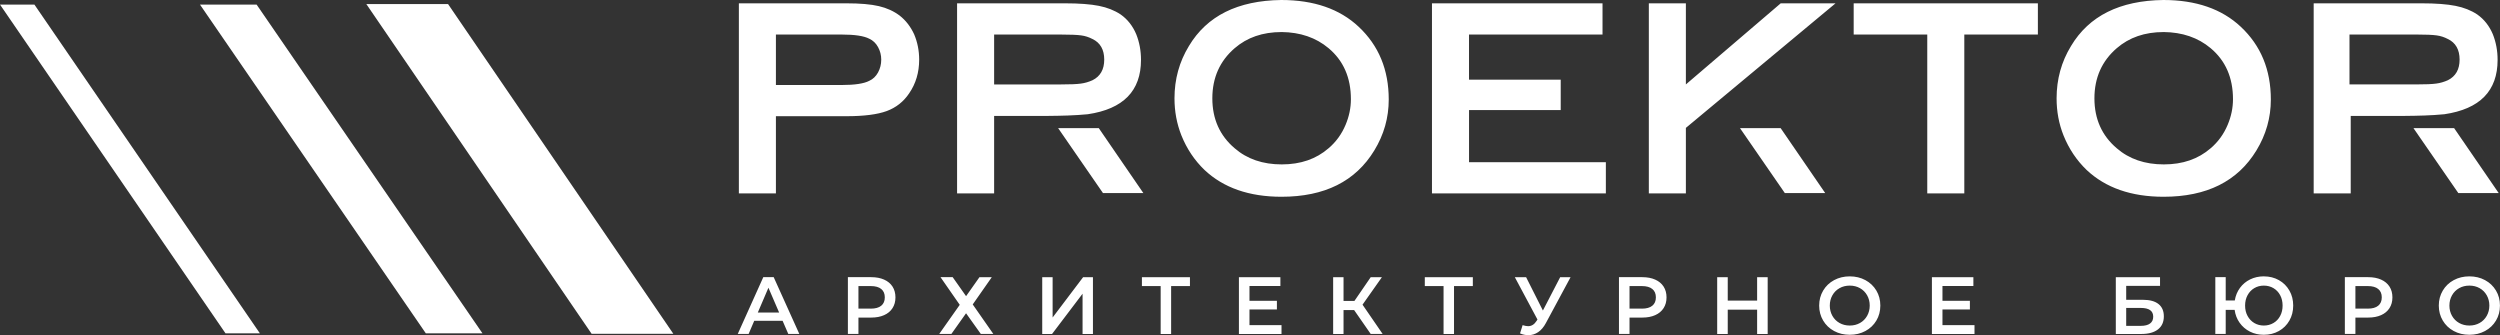
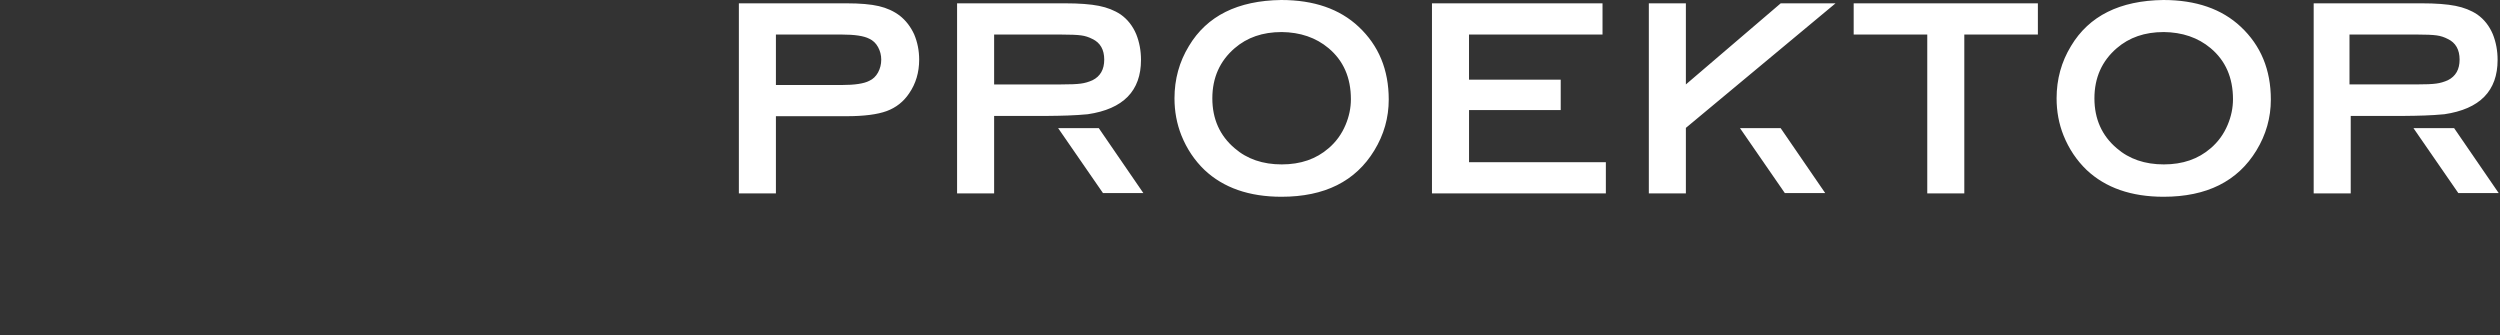
<svg xmlns="http://www.w3.org/2000/svg" id="_Слой_1" data-name="Слой 1" viewBox="0 0 1333.46 178.78">
  <rect x="0" y="0" width="1333.46" height="178.78" fill="#333333" stroke="none" />
  <defs>
    <style> .cls-1, .cls-2 { fill: #fff; stroke-width: 0px; } .cls-2 { fill-rule: evenodd; } </style>
  </defs>
  <path class="cls-1" d="m586.06,68.33l23.78,34.64h-21.54l-23.92-34.64h21.69Zm363.7,0l23.77,34.64h-21.54l-23.92-34.64h21.69Zm359.22,0l23.78,34.64h-21.54l-23.93-34.64h21.69Z" />
  <path class="cls-1" d="m413.86,61.98v41.17h-19.76V1.77h57.38c7.33,0,13.09.51,17.3,1.5,4.21.99,7.92,2.66,11.09,5.05,3.27,2.56,5.83,5.89,7.71,9.94,1.8,4.26,2.69,8.78,2.69,13.55,0,6.82-1.78,12.81-5.35,17.99-2.97,4.44-6.98,7.59-11.97,9.44-5,1.83-12.15,2.74-21.46,2.74h-37.62Zm0-16.64h35.08c6.92,0,11.85-.73,14.71-2.23,1.98-.89,3.55-2.39,4.69-4.47,1.12-2.08,1.7-4.36,1.7-6.82s-.58-4.62-1.7-6.7c-1.14-2.08-2.72-3.58-4.69-4.47-2.87-1.5-7.79-2.23-14.71-2.23h-35.08v26.91h0Zm116.39,16.49v41.32h-19.76V1.77h57.51c7.64,0,13.67.46,18.14,1.35,4.46.89,8.32,2.41,11.59,4.59,3.68,2.59,6.44,6.11,8.32,10.55,1.7,4.26,2.54,8.83,2.54,13.67,0,16.57-9.46,26.21-28.39,29-7.1.69-14.07.82-21.11.89h-28.84Zm0-16.79h35.39c5.15,0,8.78-.15,10.91-.46,2.13-.28,4.18-.89,6.16-1.78,4.19-2.08,6.27-5.76,6.27-11.01s-2.08-9.01-6.27-10.98c-1.88-.99-3.88-1.65-6.01-1.93-2.13-.3-5.81-.46-11.06-.46h-35.39v26.61h0ZM683.38,0c17.43,0,31.2,4.77,41.32,14.28,10.68,10,16.03,22.93,16.03,38.79,0,9.72-2.56,18.77-7.71,27.2-10.02,16.46-26.51,24.68-49.49,24.68-17.25,0-30.92-4.77-41.05-14.28-5.35-5.15-9.46-11.29-12.33-18.42-2.48-6.24-3.7-12.84-3.7-19.79,0-10.2,2.56-19.51,7.71-27.93,9.61-16.06,26.03-24.23,49.22-24.53h0Zm.15,17.1c-10.02,0-18.34,2.87-24.99,8.62-7.92,6.83-11.9,15.76-11.9,26.74s3.98,19.89,11.9,26.61c6.64,5.76,15.02,8.62,25.12,8.62s18.34-2.86,24.99-8.62c3.96-3.37,6.98-7.53,9.06-12.48,1.88-4.47,2.84-9.01,2.84-13.68,0-11.49-3.98-20.55-11.9-27.2-6.75-5.66-15.12-8.52-25.12-8.62h0Zm100.03,41.6v27.8h72.98v16.64h-92.75V1.77h90.97v16.64h-71.21v24.07h48.91v16.21h-48.91Zm115.66,9.51v34.93h-19.76V1.77h19.76v43.26L949.81,1.77h29.24l-79.83,66.44h0Zm148.51-49.8v84.73h-19.76V18.42h-39.25V1.77h98.25v16.64h-39.24ZM1153.87,0c17.43,0,31.2,4.77,41.33,14.28,10.68,10,16.03,22.93,16.03,38.79,0,9.72-2.56,18.77-7.71,27.2-10.02,16.46-26.51,24.68-49.49,24.68-17.25,0-30.92-4.77-41.05-14.28-5.35-5.15-9.46-11.29-12.33-18.42-2.49-6.24-3.7-12.84-3.7-19.79,0-10.2,2.56-19.51,7.71-27.93,9.61-16.06,26.03-24.23,49.21-24.53h0Zm.15,17.1c-10.02,0-18.34,2.87-24.99,8.62-7.92,6.83-11.9,15.76-11.9,26.74s3.98,19.89,11.9,26.61c6.64,5.76,15.02,8.62,25.12,8.62s18.34-2.86,24.99-8.62c3.96-3.37,6.98-7.53,9.06-12.48,1.88-4.47,2.84-9.01,2.84-13.68,0-11.49-3.98-20.55-11.9-27.2-6.75-5.66-15.12-8.52-25.12-8.62h0Zm99.82,44.72v41.32h-19.76V1.77h57.51c7.63,0,13.67.46,18.14,1.35,4.47.89,8.32,2.41,11.59,4.59,3.68,2.59,6.44,6.11,8.32,10.55,1.7,4.26,2.54,8.83,2.54,13.67,0,16.57-9.46,26.21-28.39,29-7.1.69-14.07.82-21.11.89h-28.84Zm-.66-16.79h35.39c5.15,0,8.78-.15,10.91-.46,2.13-.28,4.18-.89,6.16-1.78,4.19-2.08,6.27-5.76,6.27-11.01s-2.08-9.01-6.27-10.98c-1.88-.99-3.88-1.65-6.01-1.93-2.13-.3-5.81-.46-11.06-.46h-35.39v26.61h0Z" />
-   <path class="cls-1" d="m417.44,171.12h-15.15l-2.99,7.01h-5.8l13.63-30.3h5.54l13.68,30.3h-5.89l-3.03-7.01h0Zm-1.86-4.41l-5.71-13.24-5.67,13.24h11.38Zm49.14-18.87c2.63,0,4.91.43,6.86,1.3,1.95.87,3.44,2.11,4.48,3.72,1.04,1.62,1.56,3.53,1.56,5.76s-.52,4.1-1.56,5.73c-1.04,1.63-2.53,2.88-4.48,3.74-1.95.87-4.23,1.3-6.86,1.3h-6.84v8.74h-5.63v-30.3h12.47Zm-.26,16.79c2.45,0,4.31-.52,5.58-1.56,1.27-1.04,1.9-2.52,1.9-4.46s-.63-3.42-1.9-4.46c-1.27-1.04-3.13-1.56-5.58-1.56h-6.58v12.03h6.58Zm43.69-16.79l7.14,10.13,7.14-10.13h6.58l-10.17,14.54,10.99,15.75h-6.67l-7.88-11.04-7.83,11.04h-6.49l10.95-15.54-10.26-14.76h6.49Zm47.76,0h5.54v21.51l16.27-21.51h5.24v30.3h-5.54v-21.47l-16.27,21.47h-5.24v-30.3h0Zm78.79,4.76h-10.04v25.54h-5.58v-25.54h-10v-4.76h25.62v4.76h0Zm48.84,20.82v4.72h-22.72v-30.3h22.12v4.72h-16.49v7.88h14.63v4.63h-14.63v8.35h17.1Zm38.71-8.05h-5.63v12.77h-5.54v-30.3h5.54v12.68h5.8l8.7-12.68h5.97l-10.34,14.67,10.73,15.62h-6.36l-8.87-12.77h0Zm63.34-12.77h-10.04v25.54h-5.58v-25.54h-10v-4.76h25.62v4.76h0Zm52.13-4.76l-13.16,24.45c-1.15,2.16-2.53,3.79-4.13,4.87-1.6,1.08-3.34,1.62-5.22,1.62-1.5,0-2.99-.32-4.46-.95l1.39-4.41c1.18.38,2.16.56,2.94.56,1.82,0,3.32-.94,4.5-2.81l.48-.74-12.08-22.59h6.02l8.96,17.79,9.22-17.79h5.54Zm38.28,0c2.63,0,4.91.43,6.86,1.3,1.95.87,3.44,2.11,4.48,3.72,1.04,1.62,1.56,3.53,1.56,5.76s-.52,4.1-1.56,5.73c-1.04,1.63-2.53,2.88-4.48,3.74-1.95.87-4.23,1.3-6.86,1.3h-6.84v8.74h-5.63v-30.3h12.47Zm-.26,16.79c2.45,0,4.31-.52,5.58-1.56,1.27-1.04,1.9-2.52,1.9-4.46s-.63-3.42-1.9-4.46c-1.27-1.04-3.13-1.56-5.58-1.56h-6.58v12.03h6.58Zm67.11-16.79v30.3h-5.63v-12.98h-15.67v12.98h-5.63v-30.3h5.63v12.51h15.67v-12.51h5.63Zm43.78,30.73c-3.09,0-5.87-.67-8.35-2.01-2.48-1.34-4.43-3.2-5.84-5.58-1.41-2.38-2.12-5.04-2.12-7.99s.71-5.6,2.12-7.99c1.41-2.38,3.36-4.24,5.84-5.58,2.48-1.34,5.27-2.01,8.35-2.01s5.87.67,8.35,2.01c2.48,1.34,4.43,3.2,5.84,5.56,1.41,2.37,2.12,5.03,2.12,8.01s-.71,5.64-2.12,8.01c-1.41,2.37-3.36,4.22-5.84,5.56-2.48,1.34-5.27,2.01-8.35,2.01h0Zm0-4.93c2.02,0,3.84-.45,5.45-1.36,1.62-.91,2.89-2.18,3.81-3.81.92-1.63,1.39-3.46,1.39-5.48s-.46-3.84-1.39-5.48c-.92-1.63-2.19-2.9-3.81-3.81-1.62-.91-3.43-1.36-5.45-1.36s-3.84.45-5.45,1.36c-1.62.91-2.89,2.18-3.81,3.81-.92,1.63-1.38,3.46-1.38,5.48s.46,3.84,1.38,5.48c.92,1.63,2.19,2.9,3.81,3.81,1.62.91,3.43,1.36,5.45,1.36h0Zm66.54-.22v4.72h-22.72v-30.3h22.12v4.72h-16.49v7.88h14.63v4.63h-14.63v8.35h17.1Zm75.37-25.58h23.59v4.63h-18.05v7.44h8.96c3.64,0,6.4.76,8.29,2.27,1.89,1.51,2.83,3.7,2.83,6.56,0,3-1.04,5.32-3.12,6.95-2.08,1.63-5.04,2.45-8.87,2.45h-13.63v-30.3h0Zm13.33,25.97c2.16,0,3.81-.42,4.93-1.25,1.13-.84,1.69-2.05,1.69-3.64,0-3.12-2.21-4.67-6.62-4.67h-7.79v9.57h7.79Zm65.63-26.4c2.97,0,5.65.67,8.03,2.01,2.38,1.34,4.25,3.2,5.6,5.56,1.36,2.37,2.03,5.03,2.03,8.01s-.68,5.64-2.03,8.01c-1.36,2.37-3.22,4.22-5.6,5.56-2.38,1.34-5.06,2.01-8.03,2.01-2.71,0-5.19-.56-7.42-1.69-2.24-1.13-4.07-2.7-5.5-4.72-1.43-2.02-2.32-4.31-2.66-6.88h-4.76v12.85h-5.54v-30.3h5.54v12.42h4.85c.4-2.51,1.32-4.74,2.75-6.69,1.43-1.95,3.25-3.46,5.45-4.54,2.21-1.08,4.64-1.62,7.29-1.62h0Zm0,26.23c1.88,0,3.58-.45,5.11-1.34,1.53-.89,2.73-2.15,3.59-3.77.87-1.62,1.3-3.46,1.3-5.54s-.43-3.92-1.3-5.54c-.87-1.62-2.06-2.87-3.59-3.77-1.53-.89-3.23-1.34-5.11-1.34s-3.57.45-5.09,1.34c-1.51.89-2.71,2.15-3.59,3.77-.88,1.62-1.32,3.46-1.32,5.54s.44,3.92,1.32,5.54c.88,1.62,2.08,2.87,3.59,3.77,1.51.89,3.21,1.34,5.09,1.34h0Zm55.68-25.8c2.63,0,4.91.43,6.86,1.3,1.95.87,3.44,2.11,4.48,3.72,1.04,1.62,1.56,3.53,1.56,5.76s-.52,4.1-1.56,5.73c-1.04,1.63-2.53,2.88-4.48,3.74-1.95.87-4.23,1.3-6.86,1.3h-6.84v8.74h-5.63v-30.3h12.47Zm-.26,16.79c2.45,0,4.31-.52,5.58-1.56,1.27-1.04,1.9-2.52,1.9-4.46s-.63-3.42-1.9-4.46c-1.27-1.04-3.13-1.56-5.58-1.56h-6.58v12.03h6.58Zm54.21,13.94c-3.09,0-5.87-.67-8.35-2.01-2.48-1.34-4.43-3.2-5.84-5.58-1.41-2.38-2.12-5.04-2.12-7.99s.71-5.6,2.12-7.99c1.41-2.38,3.36-4.24,5.84-5.58,2.48-1.34,5.27-2.01,8.35-2.01s5.87.67,8.35,2.01c2.48,1.34,4.43,3.2,5.84,5.56,1.41,2.37,2.12,5.03,2.12,8.01s-.71,5.64-2.12,8.01c-1.41,2.37-3.36,4.22-5.84,5.56-2.48,1.34-5.27,2.01-8.35,2.01h0Zm0-4.93c2.02,0,3.84-.45,5.45-1.36,1.62-.91,2.89-2.18,3.81-3.81.92-1.63,1.39-3.46,1.39-5.48s-.46-3.84-1.39-5.48c-.92-1.63-2.19-2.9-3.81-3.81-1.62-.91-3.43-1.36-5.45-1.36s-3.84.45-5.45,1.36c-1.62.91-2.89,2.18-3.81,3.81-.92,1.63-1.39,3.46-1.39,5.48s.46,3.84,1.39,5.48c.92,1.63,2.19,2.9,3.81,3.81,1.62.91,3.43,1.36,5.45,1.36h0Z" />
-   <polygon class="cls-2" points="195.4 2.18 238.99 2.18 359.16 178.06 315.57 178.06 195.4 2.18 195.4 2.18" />
-   <polygon class="cls-2" points="106.66 2.44 136.87 2.44 257.34 177.8 227.13 177.8 106.66 2.44 106.66 2.44" />
-   <polygon class="cls-2" points="0 2.44 18.35 2.44 138.62 177.8 120.28 177.8 0 2.44 0 2.44" />
</svg>